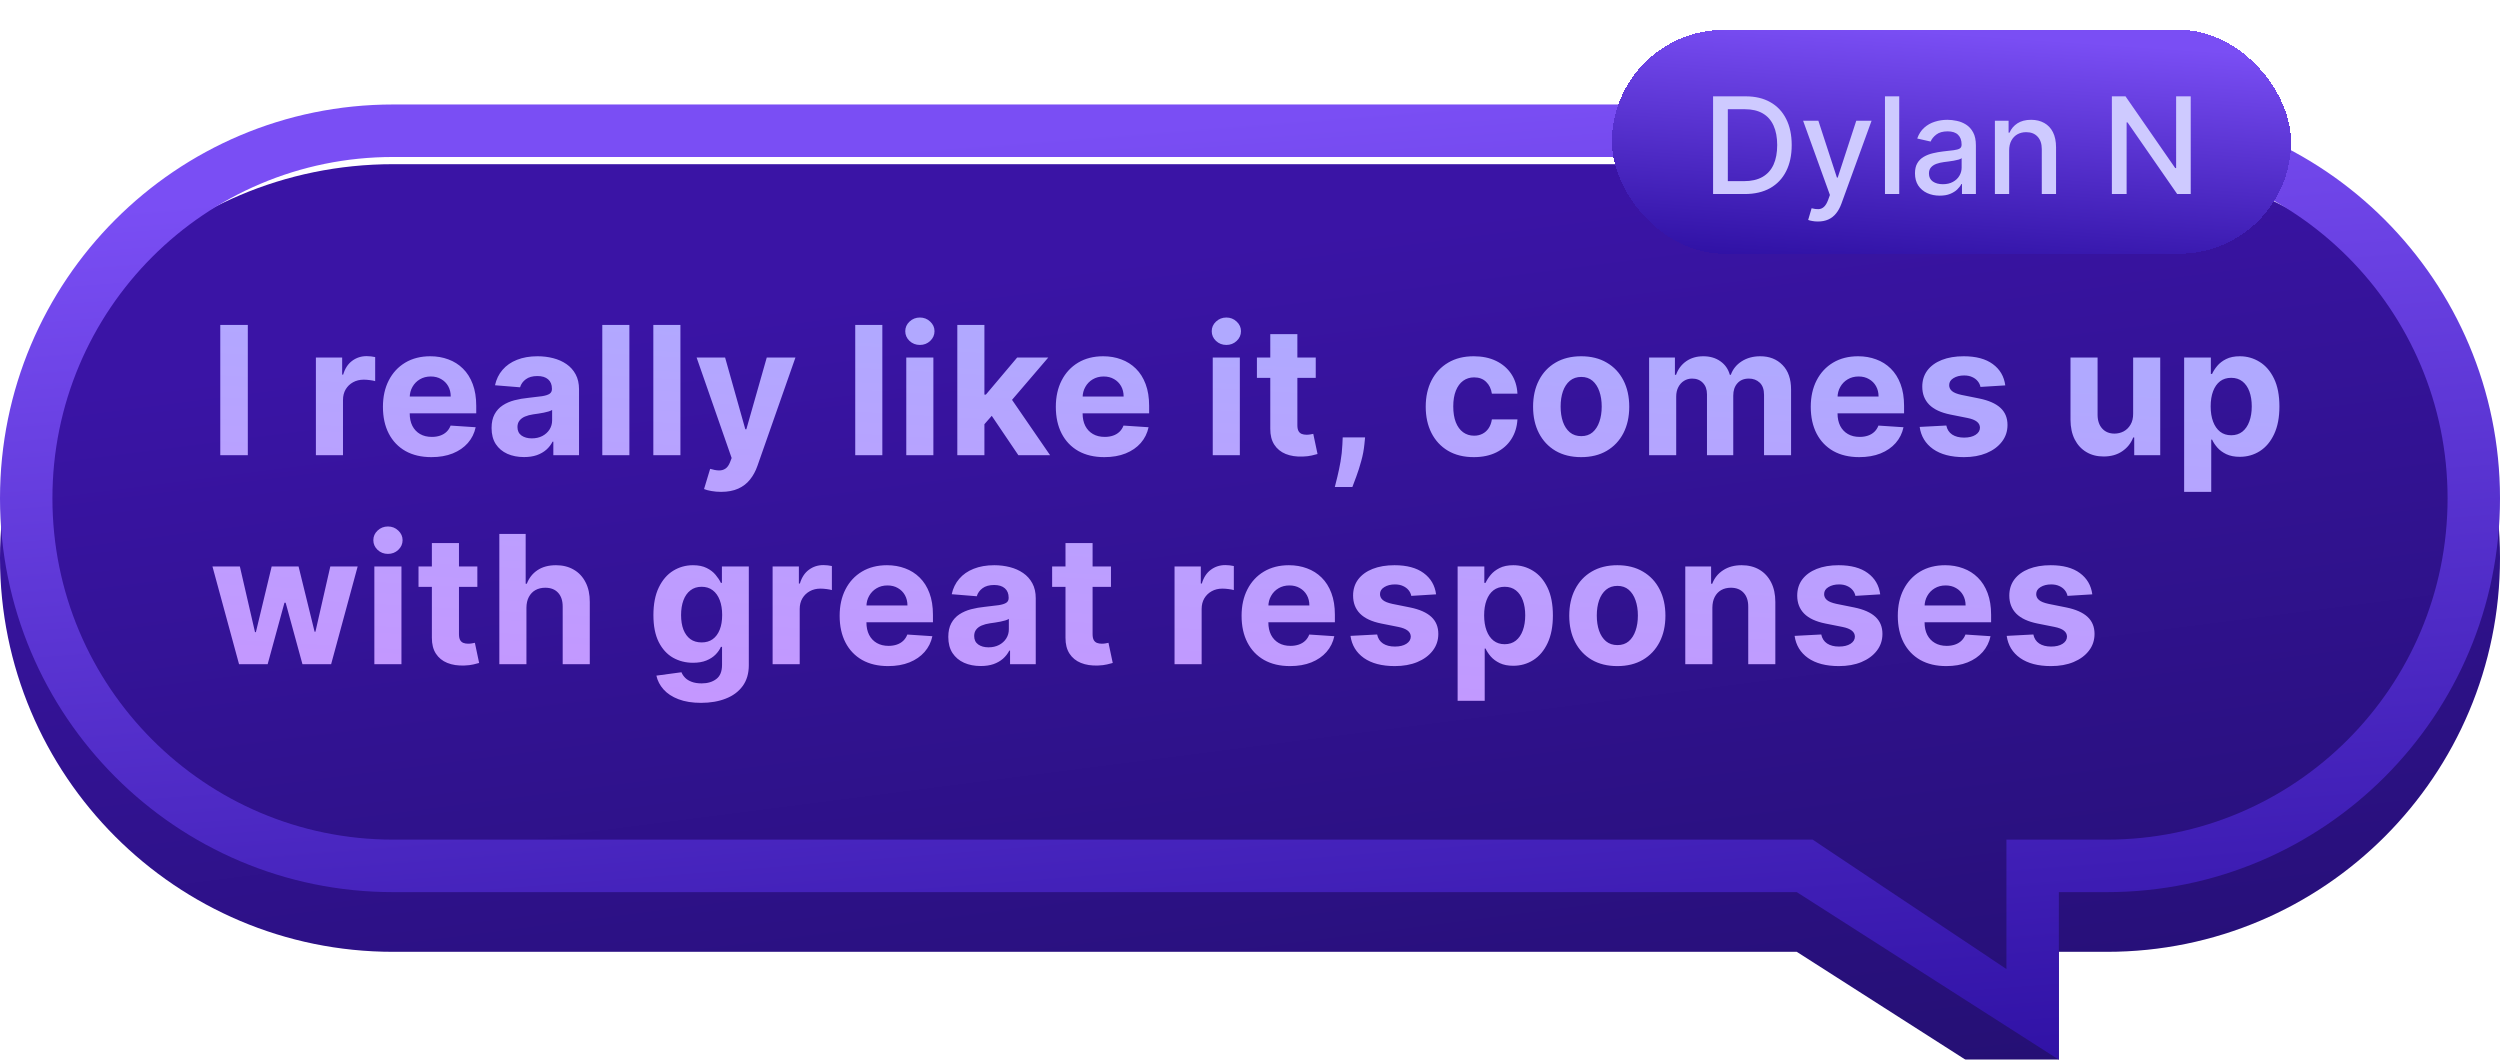
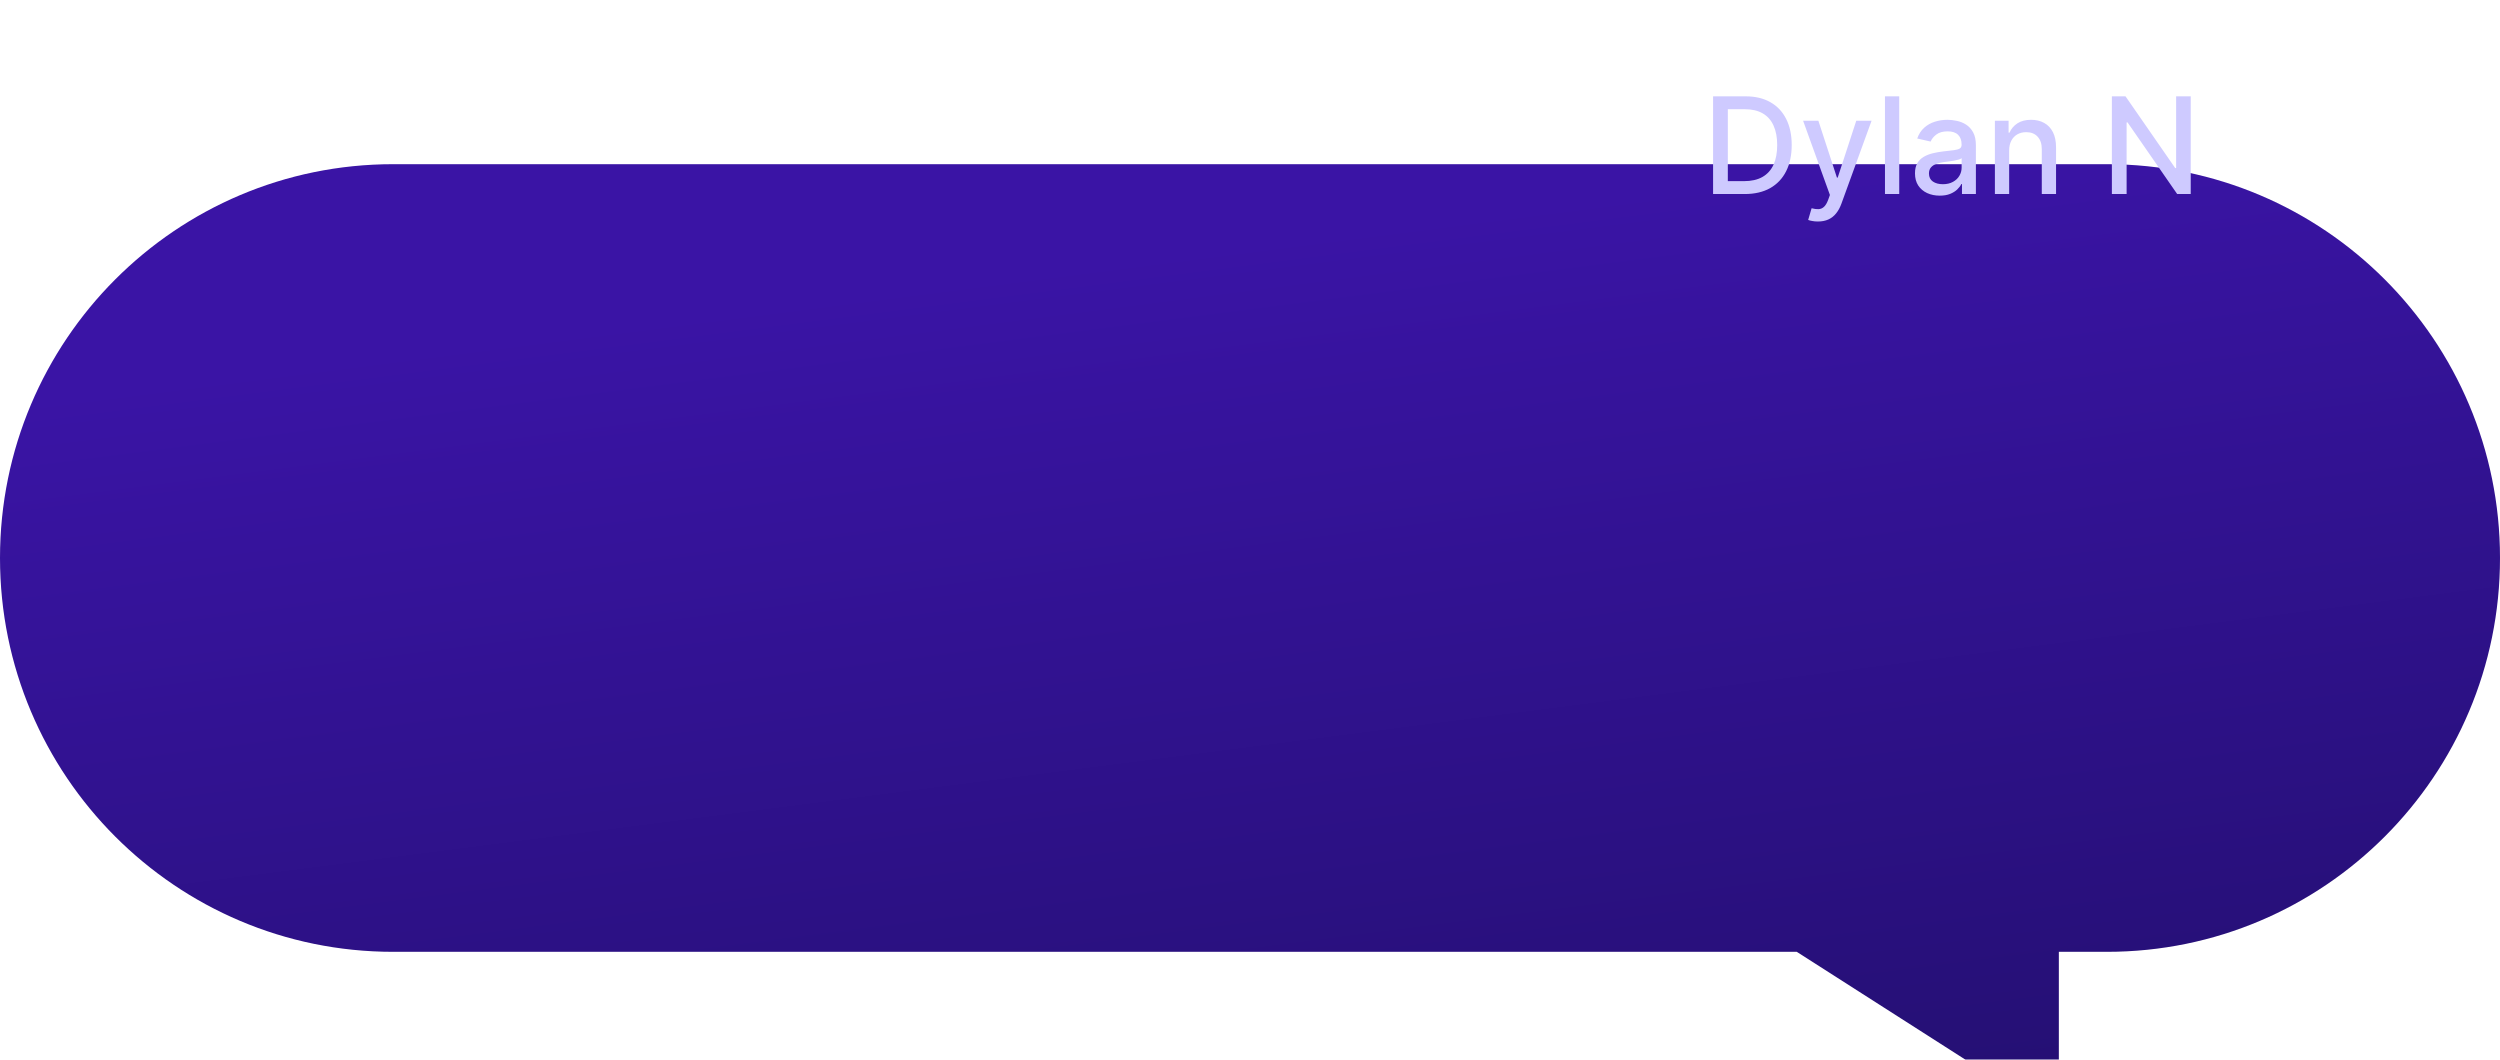
<svg xmlns="http://www.w3.org/2000/svg" width="335" height="142" viewBox="0 0 335 142" fill="none">
  <g filter="url(#filter0_i_3877_119499)">
    <path fill-rule="evenodd" clip-rule="evenodd" d="M282.324 14C311.416 14 335 37.627 335 66.773C335 95.918 311.416 119.545 282.324 119.545H275.885V142L240.768 119.545H52.676C23.584 119.545 0 95.918 0 66.773C0 37.627 23.584 14 52.676 14H282.324Z" fill="url(#paint0_linear_3877_119499)" />
  </g>
-   <path fill-rule="evenodd" clip-rule="evenodd" d="M268.862 112.509V129.852L242.894 112.509H52.676C27.463 112.509 7.024 92.032 7.024 66.773C7.024 41.513 27.463 21.036 52.676 21.036H282.324C307.537 21.036 327.976 41.513 327.976 66.773C327.976 92.032 307.537 112.509 282.324 112.509H268.862ZM275.885 142V119.545H282.324C311.416 119.545 335 95.918 335 66.773C335 37.627 311.416 14 282.324 14H52.676C23.584 14 0 37.627 0 66.773C0 95.918 23.584 119.545 52.676 119.545H240.768L275.885 142Z" fill="url(#paint1_linear_3877_119499)" />
-   <path d="M33.207 43.545V61H29.517V43.545H33.207ZM42.33 61V47.909H45.85V50.193H45.986C46.225 49.381 46.626 48.767 47.188 48.352C47.751 47.932 48.398 47.722 49.131 47.722C49.313 47.722 49.509 47.733 49.719 47.756C49.929 47.778 50.114 47.81 50.273 47.849V51.071C50.103 51.02 49.867 50.974 49.566 50.935C49.265 50.895 48.989 50.875 48.739 50.875C48.205 50.875 47.728 50.992 47.307 51.224C46.893 51.452 46.563 51.77 46.319 52.179C46.08 52.588 45.961 53.06 45.961 53.594V61H42.33ZM57.807 61.256C56.46 61.256 55.301 60.983 54.33 60.438C53.364 59.886 52.62 59.108 52.097 58.102C51.574 57.091 51.313 55.895 51.313 54.514C51.313 53.168 51.574 51.986 52.097 50.969C52.62 49.952 53.355 49.159 54.304 48.591C55.259 48.023 56.378 47.739 57.662 47.739C58.526 47.739 59.33 47.878 60.074 48.156C60.824 48.429 61.477 48.841 62.034 49.392C62.597 49.943 63.034 50.636 63.347 51.472C63.659 52.301 63.816 53.273 63.816 54.386V55.383H52.761V53.133H60.398C60.398 52.611 60.284 52.148 60.057 51.744C59.83 51.341 59.514 51.026 59.111 50.798C58.713 50.565 58.25 50.449 57.722 50.449C57.171 50.449 56.682 50.577 56.256 50.832C55.835 51.082 55.506 51.42 55.267 51.847C55.029 52.267 54.906 52.736 54.901 53.253V55.392C54.901 56.04 55.02 56.599 55.259 57.071C55.503 57.543 55.847 57.906 56.29 58.162C56.733 58.418 57.259 58.545 57.867 58.545C58.27 58.545 58.639 58.489 58.975 58.375C59.31 58.261 59.597 58.091 59.835 57.864C60.074 57.636 60.256 57.358 60.381 57.028L63.739 57.25C63.568 58.057 63.219 58.761 62.691 59.364C62.168 59.96 61.492 60.426 60.662 60.761C59.838 61.091 58.886 61.256 57.807 61.256ZM70.218 61.247C69.382 61.247 68.638 61.102 67.985 60.812C67.331 60.517 66.814 60.082 66.434 59.508C66.059 58.929 65.871 58.207 65.871 57.344C65.871 56.617 66.005 56.006 66.272 55.511C66.539 55.017 66.902 54.619 67.363 54.318C67.823 54.017 68.346 53.79 68.931 53.636C69.522 53.483 70.141 53.375 70.789 53.312C71.55 53.233 72.164 53.159 72.63 53.091C73.096 53.017 73.434 52.909 73.644 52.767C73.854 52.625 73.959 52.415 73.959 52.136V52.085C73.959 51.545 73.789 51.128 73.448 50.832C73.113 50.537 72.635 50.389 72.016 50.389C71.363 50.389 70.843 50.534 70.456 50.824C70.07 51.108 69.814 51.466 69.689 51.898L66.331 51.625C66.502 50.83 66.837 50.142 67.337 49.562C67.837 48.977 68.482 48.528 69.272 48.216C70.067 47.898 70.988 47.739 72.033 47.739C72.76 47.739 73.456 47.824 74.121 47.994C74.792 48.165 75.385 48.429 75.902 48.787C76.425 49.145 76.837 49.605 77.138 50.168C77.439 50.724 77.59 51.392 77.59 52.17V61H74.147V59.185H74.044C73.834 59.594 73.553 59.955 73.201 60.267C72.848 60.574 72.425 60.815 71.931 60.992C71.436 61.162 70.865 61.247 70.218 61.247ZM71.257 58.742C71.792 58.742 72.263 58.636 72.672 58.426C73.081 58.21 73.402 57.92 73.635 57.557C73.868 57.193 73.985 56.781 73.985 56.321V54.932C73.871 55.006 73.715 55.074 73.516 55.136C73.323 55.193 73.104 55.247 72.86 55.298C72.615 55.344 72.371 55.386 72.127 55.426C71.882 55.46 71.661 55.492 71.462 55.52C71.036 55.582 70.664 55.682 70.346 55.818C70.027 55.955 69.78 56.139 69.604 56.372C69.428 56.599 69.34 56.883 69.34 57.224C69.34 57.719 69.519 58.097 69.877 58.358C70.24 58.614 70.701 58.742 71.257 58.742ZM84.337 43.545V61H80.707V43.545H84.337ZM91.176 43.545V61H87.546V43.545H91.176ZM96.626 65.909C96.166 65.909 95.734 65.872 95.331 65.798C94.933 65.73 94.603 65.642 94.342 65.534L95.16 62.824C95.587 62.955 95.97 63.026 96.311 63.037C96.657 63.048 96.956 62.969 97.206 62.798C97.462 62.628 97.669 62.338 97.828 61.929L98.041 61.375L93.345 47.909H97.163L99.873 57.523H100.01L102.746 47.909H106.589L101.501 62.415C101.257 63.119 100.925 63.733 100.504 64.256C100.089 64.784 99.564 65.19 98.927 65.474C98.291 65.764 97.524 65.909 96.626 65.909ZM118.233 43.545V61H114.602V43.545H118.233ZM121.441 61V47.909H125.072V61H121.441ZM123.265 46.222C122.725 46.222 122.262 46.043 121.876 45.685C121.495 45.321 121.305 44.886 121.305 44.381C121.305 43.881 121.495 43.452 121.876 43.094C122.262 42.73 122.725 42.548 123.265 42.548C123.805 42.548 124.265 42.73 124.646 43.094C125.032 43.452 125.225 43.881 125.225 44.381C125.225 44.886 125.032 45.321 124.646 45.685C124.265 46.043 123.805 46.222 123.265 46.222ZM131.57 57.233L131.578 52.878H132.107L136.3 47.909H140.468L134.834 54.489H133.973L131.57 57.233ZM128.28 61V43.545H131.911V61H128.28ZM136.462 61L132.61 55.298L135.03 52.733L140.715 61H136.462ZM147.976 61.256C146.629 61.256 145.47 60.983 144.498 60.438C143.533 59.886 142.788 59.108 142.265 58.102C141.743 57.091 141.481 55.895 141.481 54.514C141.481 53.168 141.743 51.986 142.265 50.969C142.788 49.952 143.524 49.159 144.473 48.591C145.427 48.023 146.547 47.739 147.831 47.739C148.694 47.739 149.498 47.878 150.243 48.156C150.993 48.429 151.646 48.841 152.203 49.392C152.765 49.943 153.203 50.636 153.515 51.472C153.828 52.301 153.984 53.273 153.984 54.386V55.383H142.93V53.133H150.567C150.567 52.611 150.453 52.148 150.226 51.744C149.998 51.341 149.683 51.026 149.28 50.798C148.882 50.565 148.419 50.449 147.89 50.449C147.339 50.449 146.851 50.577 146.425 50.832C146.004 51.082 145.675 51.42 145.436 51.847C145.197 52.267 145.075 52.736 145.069 53.253V55.392C145.069 56.04 145.189 56.599 145.427 57.071C145.672 57.543 146.015 57.906 146.459 58.162C146.902 58.418 147.427 58.545 148.035 58.545C148.439 58.545 148.808 58.489 149.143 58.375C149.479 58.261 149.765 58.091 150.004 57.864C150.243 57.636 150.425 57.358 150.55 57.028L153.908 57.25C153.737 58.057 153.388 58.761 152.859 59.364C152.337 59.96 151.66 60.426 150.831 60.761C150.007 61.091 149.055 61.256 147.976 61.256ZM162.508 61V47.909H166.139V61H162.508ZM164.332 46.222C163.792 46.222 163.329 46.043 162.943 45.685C162.562 45.321 162.372 44.886 162.372 44.381C162.372 43.881 162.562 43.452 162.943 43.094C163.329 42.73 163.792 42.548 164.332 42.548C164.872 42.548 165.332 42.73 165.713 43.094C166.099 43.452 166.292 43.881 166.292 44.381C166.292 44.886 166.099 45.321 165.713 45.685C165.332 46.043 164.872 46.222 164.332 46.222ZM176.31 47.909V50.636H168.427V47.909H176.31ZM170.217 44.773H173.847V56.977C173.847 57.312 173.898 57.574 174.001 57.761C174.103 57.943 174.245 58.071 174.427 58.145C174.614 58.219 174.83 58.256 175.075 58.256C175.245 58.256 175.415 58.242 175.586 58.213C175.756 58.179 175.887 58.153 175.978 58.136L176.549 60.838C176.367 60.895 176.112 60.96 175.782 61.034C175.452 61.114 175.052 61.162 174.58 61.179C173.705 61.213 172.938 61.097 172.279 60.83C171.626 60.562 171.117 60.148 170.754 59.585C170.39 59.023 170.211 58.312 170.217 57.455V44.773ZM182.921 58.614L182.828 59.551C182.754 60.301 182.612 61.048 182.402 61.793C182.197 62.543 181.981 63.222 181.754 63.83C181.532 64.438 181.353 64.915 181.217 65.261H178.865C178.95 64.926 179.066 64.457 179.214 63.855C179.362 63.258 179.501 62.588 179.632 61.844C179.762 61.099 179.845 60.341 179.879 59.568L179.921 58.614H182.921ZM197.49 61.256C196.149 61.256 194.996 60.972 194.03 60.403C193.07 59.83 192.331 59.034 191.814 58.017C191.303 57 191.047 55.83 191.047 54.506C191.047 53.165 191.306 51.989 191.823 50.977C192.345 49.96 193.087 49.168 194.047 48.599C195.007 48.026 196.149 47.739 197.473 47.739C198.615 47.739 199.615 47.946 200.473 48.361C201.331 48.776 202.01 49.358 202.51 50.108C203.01 50.858 203.286 51.739 203.337 52.75H199.911C199.814 52.097 199.558 51.571 199.144 51.173C198.735 50.77 198.198 50.568 197.533 50.568C196.97 50.568 196.479 50.722 196.058 51.028C195.644 51.33 195.32 51.77 195.087 52.349C194.854 52.929 194.737 53.631 194.737 54.455C194.737 55.29 194.851 56 195.078 56.585C195.311 57.17 195.638 57.617 196.058 57.923C196.479 58.23 196.97 58.383 197.533 58.383C197.948 58.383 198.32 58.298 198.649 58.128C198.985 57.957 199.26 57.71 199.476 57.386C199.698 57.057 199.842 56.662 199.911 56.202H203.337C203.28 57.202 203.007 58.082 202.519 58.844C202.036 59.599 201.368 60.19 200.516 60.617C199.663 61.043 198.655 61.256 197.49 61.256ZM211.876 61.256C210.552 61.256 209.407 60.974 208.441 60.412C207.481 59.844 206.74 59.054 206.217 58.043C205.694 57.026 205.433 55.847 205.433 54.506C205.433 53.153 205.694 51.972 206.217 50.96C206.74 49.943 207.481 49.153 208.441 48.591C209.407 48.023 210.552 47.739 211.876 47.739C213.2 47.739 214.342 48.023 215.302 48.591C216.268 49.153 217.012 49.943 217.535 50.96C218.058 51.972 218.319 53.153 218.319 54.506C218.319 55.847 218.058 57.026 217.535 58.043C217.012 59.054 216.268 59.844 215.302 60.412C214.342 60.974 213.2 61.256 211.876 61.256ZM211.893 58.443C212.495 58.443 212.998 58.273 213.402 57.932C213.805 57.585 214.109 57.114 214.314 56.517C214.524 55.92 214.629 55.242 214.629 54.48C214.629 53.719 214.524 53.04 214.314 52.443C214.109 51.847 213.805 51.375 213.402 51.028C212.998 50.682 212.495 50.508 211.893 50.508C211.285 50.508 210.774 50.682 210.359 51.028C209.95 51.375 209.64 51.847 209.43 52.443C209.226 53.04 209.123 53.719 209.123 54.48C209.123 55.242 209.226 55.92 209.43 56.517C209.64 57.114 209.95 57.585 210.359 57.932C210.774 58.273 211.285 58.443 211.893 58.443ZM220.98 61V47.909H224.44V50.219H224.594C224.866 49.452 225.321 48.847 225.957 48.403C226.594 47.96 227.355 47.739 228.241 47.739C229.139 47.739 229.903 47.963 230.534 48.412C231.165 48.855 231.585 49.457 231.795 50.219H231.932C232.199 49.469 232.682 48.869 233.381 48.42C234.085 47.966 234.918 47.739 235.878 47.739C237.099 47.739 238.091 48.128 238.852 48.906C239.619 49.679 240.003 50.776 240.003 52.196V61H236.381V52.912C236.381 52.185 236.188 51.639 235.801 51.276C235.415 50.912 234.932 50.73 234.352 50.73C233.693 50.73 233.179 50.94 232.81 51.361C232.44 51.776 232.256 52.324 232.256 53.006V61H228.736V52.835C228.736 52.193 228.551 51.682 228.182 51.301C227.818 50.92 227.338 50.73 226.741 50.73C226.338 50.73 225.974 50.832 225.651 51.037C225.332 51.236 225.08 51.517 224.892 51.881C224.705 52.239 224.611 52.659 224.611 53.142V61H220.98ZM249.137 61.256C247.79 61.256 246.631 60.983 245.659 60.438C244.693 59.886 243.949 59.108 243.426 58.102C242.904 57.091 242.642 55.895 242.642 54.514C242.642 53.168 242.904 51.986 243.426 50.969C243.949 49.952 244.685 49.159 245.634 48.591C246.588 48.023 247.708 47.739 248.992 47.739C249.855 47.739 250.659 47.878 251.404 48.156C252.154 48.429 252.807 48.841 253.364 49.392C253.926 49.943 254.364 50.636 254.676 51.472C254.989 52.301 255.145 53.273 255.145 54.386V55.383H244.091V53.133H251.728C251.728 52.611 251.614 52.148 251.387 51.744C251.159 51.341 250.844 51.026 250.441 50.798C250.043 50.565 249.58 50.449 249.051 50.449C248.5 50.449 248.012 50.577 247.586 50.832C247.165 51.082 246.836 51.42 246.597 51.847C246.358 52.267 246.236 52.736 246.23 53.253V55.392C246.23 56.04 246.35 56.599 246.588 57.071C246.833 57.543 247.176 57.906 247.62 58.162C248.063 58.418 248.588 58.545 249.196 58.545C249.6 58.545 249.969 58.489 250.304 58.375C250.639 58.261 250.926 58.091 251.165 57.864C251.404 57.636 251.586 57.358 251.711 57.028L255.068 57.25C254.898 58.057 254.549 58.761 254.02 59.364C253.497 59.96 252.821 60.426 251.992 60.761C251.168 61.091 250.216 61.256 249.137 61.256ZM268.707 51.642L265.383 51.847C265.326 51.562 265.204 51.307 265.016 51.08C264.829 50.847 264.582 50.662 264.275 50.526C263.974 50.383 263.613 50.312 263.192 50.312C262.63 50.312 262.155 50.432 261.769 50.67C261.383 50.903 261.189 51.216 261.189 51.608C261.189 51.92 261.314 52.185 261.564 52.401C261.814 52.617 262.243 52.79 262.851 52.92L265.221 53.398C266.493 53.659 267.442 54.08 268.067 54.659C268.692 55.239 269.005 56 269.005 56.943C269.005 57.801 268.752 58.554 268.246 59.202C267.746 59.849 267.059 60.355 266.184 60.719C265.314 61.077 264.312 61.256 263.175 61.256C261.442 61.256 260.062 60.895 259.033 60.173C258.011 59.446 257.411 58.457 257.235 57.207L260.806 57.02C260.914 57.548 261.175 57.952 261.59 58.23C262.005 58.503 262.536 58.639 263.184 58.639C263.82 58.639 264.332 58.517 264.718 58.273C265.11 58.023 265.309 57.702 265.314 57.31C265.309 56.98 265.17 56.71 264.897 56.5C264.624 56.284 264.204 56.119 263.636 56.006L261.368 55.554C260.09 55.298 259.138 54.855 258.513 54.224C257.894 53.594 257.584 52.79 257.584 51.812C257.584 50.972 257.812 50.247 258.266 49.639C258.726 49.031 259.371 48.562 260.201 48.233C261.036 47.903 262.013 47.739 263.133 47.739C264.786 47.739 266.087 48.088 267.036 48.787C267.991 49.486 268.547 50.438 268.707 51.642ZM285.841 55.426V47.909H289.471V61H285.986V58.622H285.849C285.554 59.389 285.062 60.006 284.375 60.472C283.693 60.938 282.861 61.17 281.878 61.17C281.003 61.17 280.233 60.972 279.568 60.574C278.903 60.176 278.383 59.611 278.008 58.878C277.639 58.145 277.451 57.267 277.446 56.244V47.909H281.076V55.597C281.082 56.369 281.289 56.98 281.699 57.429C282.108 57.878 282.656 58.102 283.343 58.102C283.781 58.102 284.19 58.003 284.571 57.804C284.951 57.599 285.258 57.298 285.491 56.901C285.73 56.503 285.846 56.011 285.841 55.426ZM292.675 65.909V47.909H296.255V50.108H296.417C296.576 49.756 296.806 49.398 297.107 49.034C297.414 48.665 297.812 48.358 298.3 48.114C298.795 47.864 299.408 47.739 300.141 47.739C301.096 47.739 301.977 47.989 302.783 48.489C303.59 48.983 304.235 49.73 304.718 50.73C305.201 51.724 305.442 52.972 305.442 54.472C305.442 55.932 305.207 57.165 304.735 58.17C304.269 59.17 303.633 59.929 302.826 60.446C302.025 60.957 301.127 61.213 300.133 61.213C299.428 61.213 298.829 61.097 298.335 60.864C297.846 60.631 297.445 60.338 297.133 59.986C296.82 59.628 296.582 59.267 296.417 58.903H296.306V65.909H292.675ZM296.229 54.455C296.229 55.233 296.337 55.912 296.553 56.492C296.769 57.071 297.082 57.523 297.491 57.847C297.9 58.165 298.397 58.324 298.982 58.324C299.573 58.324 300.073 58.162 300.482 57.838C300.891 57.508 301.201 57.054 301.411 56.474C301.627 55.889 301.735 55.216 301.735 54.455C301.735 53.699 301.63 53.034 301.42 52.46C301.21 51.886 300.9 51.438 300.491 51.114C300.082 50.79 299.579 50.628 298.982 50.628C298.391 50.628 297.891 50.784 297.482 51.097C297.079 51.409 296.769 51.852 296.553 52.426C296.337 53 296.229 53.676 296.229 54.455ZM32.031 89L28.469 75.909H32.142L34.17 84.704H34.29L36.403 75.909H40.008L42.156 84.653H42.267L44.261 75.909H47.926L44.372 89H40.528L38.278 80.767H38.117L35.867 89H32.031ZM50.163 89V75.909H53.794V89H50.163ZM51.987 74.222C51.447 74.222 50.984 74.043 50.598 73.685C50.217 73.321 50.027 72.886 50.027 72.381C50.027 71.881 50.217 71.452 50.598 71.094C50.984 70.73 51.447 70.548 51.987 70.548C52.527 70.548 52.987 70.73 53.367 71.094C53.754 71.452 53.947 71.881 53.947 72.381C53.947 72.886 53.754 73.321 53.367 73.685C52.987 74.043 52.527 74.222 51.987 74.222ZM63.965 75.909V78.636H56.081V75.909H63.965ZM57.871 72.773H61.502V84.977C61.502 85.312 61.553 85.574 61.655 85.761C61.758 85.943 61.9 86.071 62.081 86.145C62.269 86.219 62.485 86.256 62.729 86.256C62.9 86.256 63.07 86.242 63.241 86.213C63.411 86.179 63.542 86.153 63.633 86.136L64.204 88.838C64.022 88.895 63.766 88.96 63.437 89.034C63.107 89.114 62.706 89.162 62.235 89.179C61.36 89.213 60.593 89.097 59.934 88.829C59.28 88.562 58.772 88.148 58.408 87.585C58.045 87.023 57.866 86.312 57.871 85.454V72.773ZM70.542 81.432V89H66.911V71.546H70.44V78.219H70.593C70.889 77.446 71.366 76.841 72.025 76.403C72.684 75.96 73.511 75.739 74.505 75.739C75.414 75.739 76.207 75.938 76.883 76.335C77.565 76.727 78.093 77.293 78.468 78.031C78.849 78.764 79.036 79.642 79.031 80.665V89H75.4V81.312C75.406 80.506 75.201 79.878 74.786 79.429C74.377 78.98 73.803 78.756 73.065 78.756C72.57 78.756 72.133 78.861 71.752 79.071C71.377 79.281 71.082 79.588 70.866 79.992C70.656 80.389 70.548 80.869 70.542 81.432ZM93.94 94.182C92.764 94.182 91.756 94.02 90.915 93.696C90.079 93.378 89.415 92.943 88.921 92.392C88.426 91.841 88.105 91.222 87.957 90.534L91.315 90.082C91.418 90.344 91.579 90.588 91.801 90.815C92.023 91.043 92.315 91.224 92.679 91.361C93.048 91.503 93.497 91.574 94.026 91.574C94.815 91.574 95.466 91.381 95.977 90.994C96.494 90.614 96.753 89.974 96.753 89.077V86.682H96.599C96.44 87.046 96.202 87.389 95.883 87.713C95.565 88.037 95.156 88.301 94.656 88.506C94.156 88.71 93.56 88.812 92.867 88.812C91.883 88.812 90.989 88.585 90.182 88.131C89.381 87.671 88.742 86.969 88.264 86.026C87.793 85.077 87.557 83.878 87.557 82.429C87.557 80.946 87.798 79.707 88.281 78.713C88.764 77.719 89.406 76.974 90.207 76.48C91.014 75.986 91.898 75.739 92.858 75.739C93.591 75.739 94.204 75.864 94.699 76.114C95.193 76.358 95.591 76.665 95.892 77.034C96.199 77.398 96.435 77.756 96.599 78.108H96.736V75.909H100.341V89.128C100.341 90.242 100.068 91.173 99.523 91.923C98.977 92.673 98.222 93.236 97.256 93.611C96.296 93.992 95.19 94.182 93.94 94.182ZM94.017 86.085C94.602 86.085 95.097 85.94 95.5 85.651C95.909 85.355 96.222 84.935 96.438 84.389C96.659 83.838 96.77 83.179 96.77 82.412C96.77 81.645 96.662 80.98 96.446 80.418C96.23 79.849 95.918 79.409 95.508 79.097C95.099 78.784 94.602 78.628 94.017 78.628C93.421 78.628 92.918 78.79 92.508 79.114C92.099 79.432 91.79 79.875 91.579 80.443C91.369 81.011 91.264 81.668 91.264 82.412C91.264 83.168 91.369 83.821 91.579 84.372C91.796 84.918 92.105 85.341 92.508 85.642C92.918 85.938 93.421 86.085 94.017 86.085ZM103.53 89V75.909H107.05V78.193H107.186C107.425 77.381 107.826 76.767 108.388 76.352C108.951 75.932 109.598 75.722 110.331 75.722C110.513 75.722 110.709 75.733 110.919 75.756C111.13 75.778 111.314 75.81 111.473 75.849V79.071C111.303 79.02 111.067 78.974 110.766 78.935C110.465 78.895 110.189 78.875 109.939 78.875C109.405 78.875 108.928 78.992 108.507 79.224C108.093 79.452 107.763 79.77 107.519 80.179C107.28 80.588 107.161 81.06 107.161 81.594V89H103.53ZM119.007 89.256C117.66 89.256 116.501 88.983 115.53 88.438C114.564 87.886 113.819 87.108 113.297 86.102C112.774 85.091 112.513 83.895 112.513 82.514C112.513 81.168 112.774 79.986 113.297 78.969C113.819 77.952 114.555 77.159 115.504 76.591C116.459 76.023 117.578 75.739 118.862 75.739C119.726 75.739 120.53 75.878 121.274 76.156C122.024 76.429 122.677 76.841 123.234 77.392C123.797 77.943 124.234 78.636 124.547 79.472C124.859 80.301 125.015 81.273 125.015 82.386V83.383H113.962V81.133H121.598C121.598 80.611 121.484 80.148 121.257 79.744C121.03 79.341 120.714 79.026 120.311 78.798C119.913 78.565 119.45 78.449 118.922 78.449C118.371 78.449 117.882 78.577 117.456 78.832C117.035 79.082 116.706 79.421 116.467 79.847C116.229 80.267 116.106 80.736 116.101 81.253V83.392C116.101 84.04 116.22 84.599 116.459 85.071C116.703 85.543 117.047 85.906 117.49 86.162C117.933 86.418 118.459 86.546 119.067 86.546C119.47 86.546 119.839 86.489 120.175 86.375C120.51 86.261 120.797 86.091 121.035 85.864C121.274 85.636 121.456 85.358 121.581 85.028L124.939 85.25C124.768 86.057 124.419 86.761 123.89 87.364C123.368 87.96 122.692 88.426 121.862 88.761C121.038 89.091 120.087 89.256 119.007 89.256ZM131.418 89.247C130.583 89.247 129.838 89.102 129.185 88.812C128.531 88.517 128.014 88.082 127.634 87.508C127.259 86.929 127.071 86.207 127.071 85.344C127.071 84.617 127.205 84.006 127.472 83.511C127.739 83.017 128.102 82.619 128.563 82.318C129.023 82.017 129.546 81.79 130.131 81.636C130.722 81.483 131.341 81.375 131.989 81.312C132.75 81.233 133.364 81.159 133.83 81.091C134.296 81.017 134.634 80.909 134.844 80.767C135.054 80.625 135.159 80.415 135.159 80.136V80.085C135.159 79.546 134.989 79.128 134.648 78.832C134.313 78.537 133.835 78.389 133.216 78.389C132.563 78.389 132.043 78.534 131.656 78.824C131.27 79.108 131.014 79.466 130.889 79.898L127.531 79.625C127.702 78.829 128.037 78.142 128.537 77.562C129.037 76.977 129.682 76.528 130.472 76.216C131.267 75.898 132.188 75.739 133.233 75.739C133.96 75.739 134.656 75.824 135.321 75.994C135.992 76.165 136.585 76.429 137.102 76.787C137.625 77.145 138.037 77.605 138.338 78.168C138.639 78.724 138.79 79.392 138.79 80.171V89H135.347V87.185H135.244C135.034 87.594 134.753 87.954 134.401 88.267C134.048 88.574 133.625 88.815 133.131 88.992C132.637 89.162 132.065 89.247 131.418 89.247ZM132.458 86.742C132.992 86.742 133.463 86.636 133.872 86.426C134.281 86.21 134.602 85.921 134.835 85.557C135.068 85.193 135.185 84.781 135.185 84.321V82.932C135.071 83.006 134.915 83.074 134.716 83.136C134.523 83.193 134.304 83.247 134.06 83.298C133.815 83.344 133.571 83.386 133.327 83.426C133.083 83.46 132.861 83.492 132.662 83.52C132.236 83.582 131.864 83.682 131.546 83.818C131.227 83.954 130.98 84.139 130.804 84.372C130.628 84.599 130.54 84.883 130.54 85.224C130.54 85.719 130.719 86.097 131.077 86.358C131.44 86.614 131.901 86.742 132.458 86.742ZM148.87 75.909V78.636H140.986V75.909H148.87ZM142.776 72.773H146.407V84.977C146.407 85.312 146.458 85.574 146.56 85.761C146.662 85.943 146.804 86.071 146.986 86.145C147.174 86.219 147.39 86.256 147.634 86.256C147.804 86.256 147.975 86.242 148.145 86.213C148.316 86.179 148.446 86.153 148.537 86.136L149.108 88.838C148.927 88.895 148.671 88.96 148.341 89.034C148.012 89.114 147.611 89.162 147.14 89.179C146.265 89.213 145.498 89.097 144.838 88.829C144.185 88.562 143.677 88.148 143.313 87.585C142.949 87.023 142.77 86.312 142.776 85.454V72.773ZM157.389 89V75.909H160.909V78.193H161.046C161.284 77.381 161.685 76.767 162.247 76.352C162.81 75.932 163.458 75.722 164.191 75.722C164.372 75.722 164.568 75.733 164.779 75.756C164.989 75.778 165.174 75.81 165.333 75.849V79.071C165.162 79.02 164.926 78.974 164.625 78.935C164.324 78.895 164.049 78.875 163.799 78.875C163.264 78.875 162.787 78.992 162.367 79.224C161.952 79.452 161.622 79.77 161.378 80.179C161.139 80.588 161.02 81.06 161.02 81.594V89H157.389ZM172.866 89.256C171.52 89.256 170.361 88.983 169.389 88.438C168.423 87.886 167.679 87.108 167.156 86.102C166.633 85.091 166.372 83.895 166.372 82.514C166.372 81.168 166.633 79.986 167.156 78.969C167.679 77.952 168.415 77.159 169.364 76.591C170.318 76.023 171.437 75.739 172.721 75.739C173.585 75.739 174.389 75.878 175.133 76.156C175.883 76.429 176.537 76.841 177.094 77.392C177.656 77.943 178.094 78.636 178.406 79.472C178.719 80.301 178.875 81.273 178.875 82.386V83.383H167.821V81.133H175.457C175.457 80.611 175.344 80.148 175.116 79.744C174.889 79.341 174.574 79.026 174.17 78.798C173.773 78.565 173.31 78.449 172.781 78.449C172.23 78.449 171.741 78.577 171.315 78.832C170.895 79.082 170.565 79.421 170.327 79.847C170.088 80.267 169.966 80.736 169.96 81.253V83.392C169.96 84.04 170.079 84.599 170.318 85.071C170.562 85.543 170.906 85.906 171.349 86.162C171.792 86.418 172.318 86.546 172.926 86.546C173.329 86.546 173.699 86.489 174.034 86.375C174.369 86.261 174.656 86.091 174.895 85.864C175.133 85.636 175.315 85.358 175.44 85.028L178.798 85.25C178.628 86.057 178.278 86.761 177.75 87.364C177.227 87.96 176.551 88.426 175.721 88.761C174.898 89.091 173.946 89.256 172.866 89.256ZM192.436 79.642L189.112 79.847C189.056 79.562 188.933 79.307 188.746 79.079C188.558 78.847 188.311 78.662 188.004 78.526C187.703 78.383 187.342 78.312 186.922 78.312C186.36 78.312 185.885 78.432 185.499 78.671C185.112 78.903 184.919 79.216 184.919 79.608C184.919 79.921 185.044 80.185 185.294 80.401C185.544 80.617 185.973 80.79 186.581 80.921L188.95 81.398C190.223 81.659 191.172 82.079 191.797 82.659C192.422 83.239 192.735 84 192.735 84.943C192.735 85.801 192.482 86.554 191.976 87.202C191.476 87.849 190.788 88.355 189.913 88.719C189.044 89.077 188.041 89.256 186.905 89.256C185.172 89.256 183.791 88.895 182.763 88.173C181.74 87.446 181.141 86.457 180.965 85.207L184.536 85.02C184.644 85.548 184.905 85.952 185.32 86.23C185.735 86.503 186.266 86.639 186.913 86.639C187.55 86.639 188.061 86.517 188.448 86.273C188.84 86.023 189.038 85.702 189.044 85.31C189.038 84.98 188.899 84.71 188.627 84.5C188.354 84.284 187.933 84.119 187.365 84.006L185.098 83.554C183.82 83.298 182.868 82.855 182.243 82.224C181.624 81.594 181.314 80.79 181.314 79.812C181.314 78.972 181.541 78.247 181.996 77.639C182.456 77.031 183.101 76.562 183.931 76.233C184.766 75.903 185.743 75.739 186.862 75.739C188.516 75.739 189.817 76.088 190.766 76.787C191.72 77.486 192.277 78.438 192.436 79.642ZM195.321 93.909V75.909H198.9V78.108H199.062C199.221 77.756 199.451 77.398 199.753 77.034C200.059 76.665 200.457 76.358 200.946 76.114C201.44 75.864 202.054 75.739 202.787 75.739C203.741 75.739 204.622 75.989 205.429 76.489C206.236 76.983 206.88 77.73 207.363 78.73C207.846 79.724 208.088 80.972 208.088 82.472C208.088 83.932 207.852 85.165 207.38 86.171C206.914 87.171 206.278 87.929 205.471 88.446C204.67 88.957 203.772 89.213 202.778 89.213C202.074 89.213 201.474 89.097 200.98 88.864C200.491 88.631 200.091 88.338 199.778 87.986C199.466 87.628 199.227 87.267 199.062 86.903H198.951V93.909H195.321ZM198.875 82.454C198.875 83.233 198.983 83.912 199.199 84.492C199.414 85.071 199.727 85.523 200.136 85.847C200.545 86.165 201.042 86.324 201.628 86.324C202.218 86.324 202.718 86.162 203.128 85.838C203.537 85.508 203.846 85.054 204.057 84.474C204.272 83.889 204.38 83.216 204.38 82.454C204.38 81.699 204.275 81.034 204.065 80.46C203.855 79.886 203.545 79.438 203.136 79.114C202.727 78.79 202.224 78.628 201.628 78.628C201.037 78.628 200.537 78.784 200.128 79.097C199.724 79.409 199.414 79.852 199.199 80.426C198.983 81 198.875 81.676 198.875 82.454ZM216.723 89.256C215.399 89.256 214.254 88.974 213.288 88.412C212.328 87.844 211.587 87.054 211.064 86.043C210.541 85.026 210.28 83.847 210.28 82.506C210.28 81.153 210.541 79.972 211.064 78.96C211.587 77.943 212.328 77.153 213.288 76.591C214.254 76.023 215.399 75.739 216.723 75.739C218.047 75.739 219.189 76.023 220.149 76.591C221.115 77.153 221.859 77.943 222.382 78.96C222.905 79.972 223.166 81.153 223.166 82.506C223.166 83.847 222.905 85.026 222.382 86.043C221.859 87.054 221.115 87.844 220.149 88.412C219.189 88.974 218.047 89.256 216.723 89.256ZM216.74 86.443C217.342 86.443 217.845 86.273 218.249 85.932C218.652 85.585 218.956 85.114 219.161 84.517C219.371 83.921 219.476 83.242 219.476 82.48C219.476 81.719 219.371 81.04 219.161 80.443C218.956 79.847 218.652 79.375 218.249 79.028C217.845 78.682 217.342 78.508 216.74 78.508C216.132 78.508 215.621 78.682 215.206 79.028C214.797 79.375 214.487 79.847 214.277 80.443C214.072 81.04 213.97 81.719 213.97 82.48C213.97 83.242 214.072 83.921 214.277 84.517C214.487 85.114 214.797 85.585 215.206 85.932C215.621 86.273 216.132 86.443 216.74 86.443ZM229.458 81.432V89H225.827V75.909H229.287V78.219H229.441C229.73 77.457 230.216 76.855 230.898 76.412C231.58 75.963 232.407 75.739 233.378 75.739C234.287 75.739 235.08 75.938 235.756 76.335C236.432 76.733 236.958 77.301 237.333 78.04C237.708 78.773 237.895 79.648 237.895 80.665V89H234.264V81.312C234.27 80.511 234.066 79.886 233.651 79.438C233.236 78.983 232.665 78.756 231.938 78.756C231.449 78.756 231.017 78.861 230.642 79.071C230.273 79.281 229.983 79.588 229.773 79.992C229.568 80.389 229.463 80.869 229.458 81.432ZM251.949 79.642L248.625 79.847C248.568 79.562 248.446 79.307 248.258 79.079C248.071 78.847 247.824 78.662 247.517 78.526C247.216 78.383 246.855 78.312 246.435 78.312C245.872 78.312 245.398 78.432 245.011 78.671C244.625 78.903 244.432 79.216 244.432 79.608C244.432 79.921 244.557 80.185 244.807 80.401C245.057 80.617 245.486 80.79 246.094 80.921L248.463 81.398C249.736 81.659 250.685 82.079 251.31 82.659C251.935 83.239 252.247 84 252.247 84.943C252.247 85.801 251.994 86.554 251.489 87.202C250.989 87.849 250.301 88.355 249.426 88.719C248.557 89.077 247.554 89.256 246.417 89.256C244.685 89.256 243.304 88.895 242.275 88.173C241.253 87.446 240.653 86.457 240.477 85.207L244.048 85.02C244.156 85.548 244.417 85.952 244.832 86.23C245.247 86.503 245.778 86.639 246.426 86.639C247.062 86.639 247.574 86.517 247.96 86.273C248.352 86.023 248.551 85.702 248.557 85.31C248.551 84.98 248.412 84.71 248.139 84.5C247.866 84.284 247.446 84.119 246.878 84.006L244.611 83.554C243.332 83.298 242.381 82.855 241.756 82.224C241.136 81.594 240.827 80.79 240.827 79.812C240.827 78.972 241.054 78.247 241.508 77.639C241.969 77.031 242.614 76.562 243.443 76.233C244.278 75.903 245.256 75.739 246.375 75.739C248.028 75.739 249.329 76.088 250.278 76.787C251.233 77.486 251.79 78.438 251.949 79.642ZM260.799 89.256C259.453 89.256 258.293 88.983 257.322 88.438C256.356 87.886 255.612 87.108 255.089 86.102C254.566 85.091 254.305 83.895 254.305 82.514C254.305 81.168 254.566 79.986 255.089 78.969C255.612 77.952 256.347 77.159 257.296 76.591C258.251 76.023 259.37 75.739 260.654 75.739C261.518 75.739 262.322 75.878 263.066 76.156C263.816 76.429 264.47 76.841 265.026 77.392C265.589 77.943 266.026 78.636 266.339 79.472C266.651 80.301 266.808 81.273 266.808 82.386V83.383H255.754V81.133H263.39C263.39 80.611 263.276 80.148 263.049 79.744C262.822 79.341 262.507 79.026 262.103 78.798C261.705 78.565 261.242 78.449 260.714 78.449C260.163 78.449 259.674 78.577 259.248 78.832C258.828 79.082 258.498 79.421 258.259 79.847C258.021 80.267 257.899 80.736 257.893 81.253V83.392C257.893 84.04 258.012 84.599 258.251 85.071C258.495 85.543 258.839 85.906 259.282 86.162C259.725 86.418 260.251 86.546 260.859 86.546C261.262 86.546 261.632 86.489 261.967 86.375C262.302 86.261 262.589 86.091 262.828 85.864C263.066 85.636 263.248 85.358 263.373 85.028L266.731 85.25C266.561 86.057 266.211 86.761 265.683 87.364C265.16 87.96 264.484 88.426 263.654 88.761C262.83 89.091 261.879 89.256 260.799 89.256ZM280.369 79.642L277.045 79.847C276.988 79.562 276.866 79.307 276.679 79.079C276.491 78.847 276.244 78.662 275.937 78.526C275.636 78.383 275.275 78.312 274.855 78.312C274.292 78.312 273.818 78.432 273.432 78.671C273.045 78.903 272.852 79.216 272.852 79.608C272.852 79.921 272.977 80.185 273.227 80.401C273.477 80.617 273.906 80.79 274.514 80.921L276.883 81.398C278.156 81.659 279.105 82.079 279.73 82.659C280.355 83.239 280.667 84 280.667 84.943C280.667 85.801 280.414 86.554 279.909 87.202C279.409 87.849 278.721 88.355 277.846 88.719C276.977 89.077 275.974 89.256 274.838 89.256C273.105 89.256 271.724 88.895 270.696 88.173C269.673 87.446 269.074 86.457 268.897 85.207L272.468 85.02C272.576 85.548 272.838 85.952 273.253 86.23C273.667 86.503 274.199 86.639 274.846 86.639C275.483 86.639 275.994 86.517 276.38 86.273C276.772 86.023 276.971 85.702 276.977 85.31C276.971 84.98 276.832 84.71 276.559 84.5C276.287 84.284 275.866 84.119 275.298 84.006L273.031 83.554C271.753 83.298 270.801 82.855 270.176 82.224C269.557 81.594 269.247 80.79 269.247 79.812C269.247 78.972 269.474 78.247 269.929 77.639C270.389 77.031 271.034 76.562 271.863 76.233C272.699 75.903 273.676 75.739 274.795 75.739C276.449 75.739 277.75 76.088 278.699 76.787C279.653 77.486 280.21 78.438 280.369 79.642Z" fill="url(#paint2_linear_3877_119499)" />
  <g filter="url(#filter1_d_3877_119499)">
-     <rect x="216" width="91" height="30" rx="15" fill="url(#paint3_linear_3877_119499)" shape-rendering="crispEdges" />
    <path d="M233.791 22H229.553V8.909H233.926C235.208 8.909 236.31 9.171 237.23 9.695C238.151 10.215 238.856 10.963 239.346 11.939C239.84 12.911 240.088 14.076 240.088 15.435C240.088 16.799 239.838 17.971 239.34 18.951C238.845 19.931 238.129 20.685 237.192 21.214C236.254 21.738 235.121 22 233.791 22ZM231.529 20.274H233.683C234.68 20.274 235.509 20.087 236.169 19.712C236.83 19.332 237.324 18.785 237.652 18.069C237.98 17.349 238.144 16.471 238.144 15.435C238.144 14.408 237.98 13.537 237.652 12.821C237.328 12.105 236.845 11.562 236.201 11.191C235.558 10.82 234.759 10.635 233.804 10.635H231.529V20.274ZM243.598 25.682C243.313 25.682 243.053 25.658 242.819 25.611C242.584 25.569 242.409 25.522 242.294 25.471L242.755 23.905C243.104 23.999 243.415 24.039 243.688 24.026C243.961 24.014 244.201 23.911 244.41 23.72C244.623 23.528 244.811 23.215 244.973 22.78L245.209 22.128L241.617 12.182H243.662L246.149 19.801H246.251L248.738 12.182H250.789L246.743 23.31C246.556 23.822 246.317 24.254 246.027 24.608C245.738 24.966 245.392 25.234 244.992 25.413C244.591 25.592 244.127 25.682 243.598 25.682ZM254.497 8.909V22H252.586V8.909H254.497ZM259.925 22.217C259.303 22.217 258.741 22.102 258.238 21.872C257.735 21.638 257.336 21.299 257.042 20.856C256.753 20.413 256.608 19.869 256.608 19.226C256.608 18.672 256.714 18.216 256.927 17.858C257.14 17.5 257.428 17.217 257.79 17.008C258.153 16.799 258.557 16.641 259.005 16.535C259.452 16.428 259.908 16.347 260.373 16.292C260.961 16.224 261.438 16.168 261.805 16.126C262.171 16.079 262.437 16.004 262.604 15.902C262.77 15.8 262.853 15.633 262.853 15.403V15.359C262.853 14.8 262.695 14.368 262.38 14.061C262.069 13.754 261.604 13.601 260.986 13.601C260.343 13.601 259.836 13.744 259.465 14.029C259.099 14.31 258.845 14.624 258.704 14.969L256.908 14.56C257.121 13.963 257.432 13.482 257.841 13.115C258.255 12.744 258.73 12.476 259.267 12.31C259.804 12.139 260.368 12.054 260.961 12.054C261.353 12.054 261.768 12.101 262.207 12.195C262.65 12.284 263.064 12.45 263.447 12.693C263.835 12.936 264.153 13.283 264.4 13.735C264.647 14.182 264.77 14.764 264.77 15.48V22H262.904V20.658H262.827C262.704 20.905 262.518 21.148 262.271 21.386C262.024 21.625 261.706 21.823 261.319 21.981C260.931 22.139 260.466 22.217 259.925 22.217ZM260.341 20.683C260.869 20.683 261.321 20.579 261.696 20.37C262.075 20.161 262.363 19.889 262.559 19.552C262.759 19.211 262.859 18.847 262.859 18.459V17.193C262.791 17.261 262.659 17.325 262.463 17.385C262.271 17.44 262.052 17.489 261.805 17.532C261.557 17.57 261.317 17.607 261.082 17.641C260.848 17.671 260.652 17.696 260.494 17.717C260.123 17.764 259.785 17.843 259.478 17.954C259.175 18.065 258.932 18.224 258.749 18.433C258.57 18.638 258.481 18.91 258.481 19.251C258.481 19.724 258.655 20.082 259.005 20.325C259.354 20.564 259.8 20.683 260.341 20.683ZM269.227 16.171V22H267.316V12.182H269.151V13.78H269.272C269.498 13.26 269.852 12.842 270.333 12.527C270.819 12.212 271.43 12.054 272.168 12.054C272.837 12.054 273.423 12.195 273.925 12.476C274.428 12.753 274.818 13.166 275.095 13.716C275.372 14.266 275.511 14.945 275.511 15.755V22H273.599V15.985C273.599 15.273 273.414 14.717 273.043 14.317C272.673 13.912 272.163 13.71 271.516 13.71C271.072 13.71 270.678 13.805 270.333 13.997C269.992 14.189 269.722 14.47 269.521 14.841C269.325 15.207 269.227 15.651 269.227 16.171ZM293.557 8.909V22H291.742L285.088 12.399H284.966V22H282.991V8.909H284.819L291.48 18.523H291.601V8.909H293.557Z" fill="#CECAFF" />
  </g>
  <defs>
    <filter id="filter0_i_3877_119499" x="0" y="14" width="335" height="136" filterUnits="userSpaceOnUse" color-interpolation-filters="sRGB">
      <feFlood flood-opacity="0" result="BackgroundImageFix" />
      <feBlend mode="normal" in="SourceGraphic" in2="BackgroundImageFix" result="shape" />
      <feColorMatrix in="SourceAlpha" type="matrix" values="0 0 0 0 0 0 0 0 0 0 0 0 0 0 0 0 0 0 127 0" result="hardAlpha" />
      <feOffset dy="8" />
      <feGaussianBlur stdDeviation="4" />
      <feComposite in2="hardAlpha" operator="arithmetic" k2="-1" k3="1" />
      <feColorMatrix type="matrix" values="0 0 0 0 0.173 0 0 0 0 0.227 0 0 0 0 0.333 0 0 0 1 0" />
      <feBlend mode="normal" in2="shape" result="effect1_innerShadow_3877_119499" />
    </filter>
    <filter id="filter1_d_3877_119499" x="212" y="0" width="99" height="38" filterUnits="userSpaceOnUse" color-interpolation-filters="sRGB">
      <feFlood flood-opacity="0" result="BackgroundImageFix" />
      <feColorMatrix in="SourceAlpha" type="matrix" values="0 0 0 0 0 0 0 0 0 0 0 0 0 0 0 0 0 0 127 0" result="hardAlpha" />
      <feOffset dy="4" />
      <feGaussianBlur stdDeviation="2" />
      <feComposite in2="hardAlpha" operator="out" />
      <feColorMatrix type="matrix" values="0 0 0 0 0.083 0 0 0 0 0.142 0 0 0 0 0.259 0 0 0 0.25 0" />
      <feBlend mode="normal" in2="BackgroundImageFix" result="effect1_dropShadow_3877_119499" />
      <feBlend mode="normal" in="SourceGraphic" in2="effect1_dropShadow_3877_119499" result="shape" />
    </filter>
    <linearGradient id="paint0_linear_3877_119499" x1="260.602" y1="147.608" x2="243.534" y2="14.831" gradientUnits="userSpaceOnUse">
      <stop stop-color="#230F70" />
      <stop offset="1" stop-color="#3A14A5" />
    </linearGradient>
    <linearGradient id="paint1_linear_3877_119499" x1="209.757" y1="151.575" x2="198.897" y2="13.45" gradientUnits="userSpaceOnUse">
      <stop stop-color="#2E10A3" />
      <stop offset="1" stop-color="#7A4EF4" />
    </linearGradient>
    <linearGradient id="paint2_linear_3877_119499" x1="288.02" y1="134.304" x2="292.728" y2="52.092" gradientUnits="userSpaceOnUse">
      <stop stop-color="#CF8DFF" />
      <stop offset="1" stop-color="#B0A9FF" />
    </linearGradient>
    <linearGradient id="paint3_linear_3877_119499" x1="250.021" y1="32.244" x2="252.221" y2="-0.18" gradientUnits="userSpaceOnUse">
      <stop stop-color="#2E10A3" />
      <stop offset="1" stop-color="#7A4EF4" />
    </linearGradient>
  </defs>
</svg>